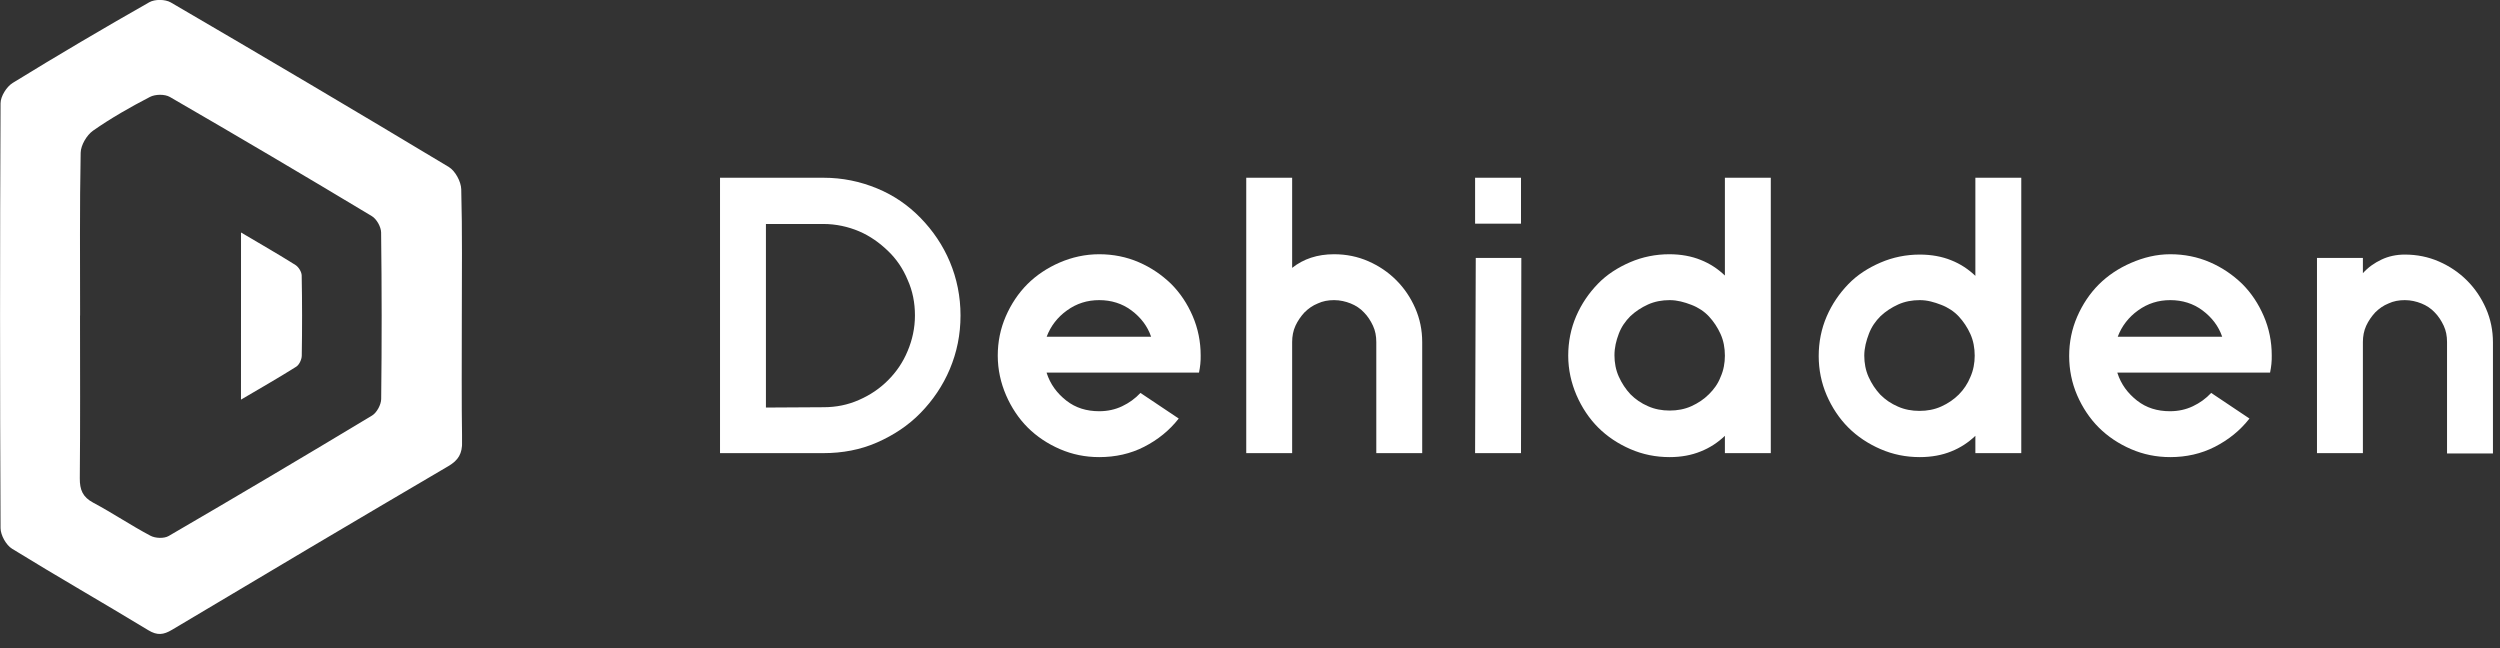
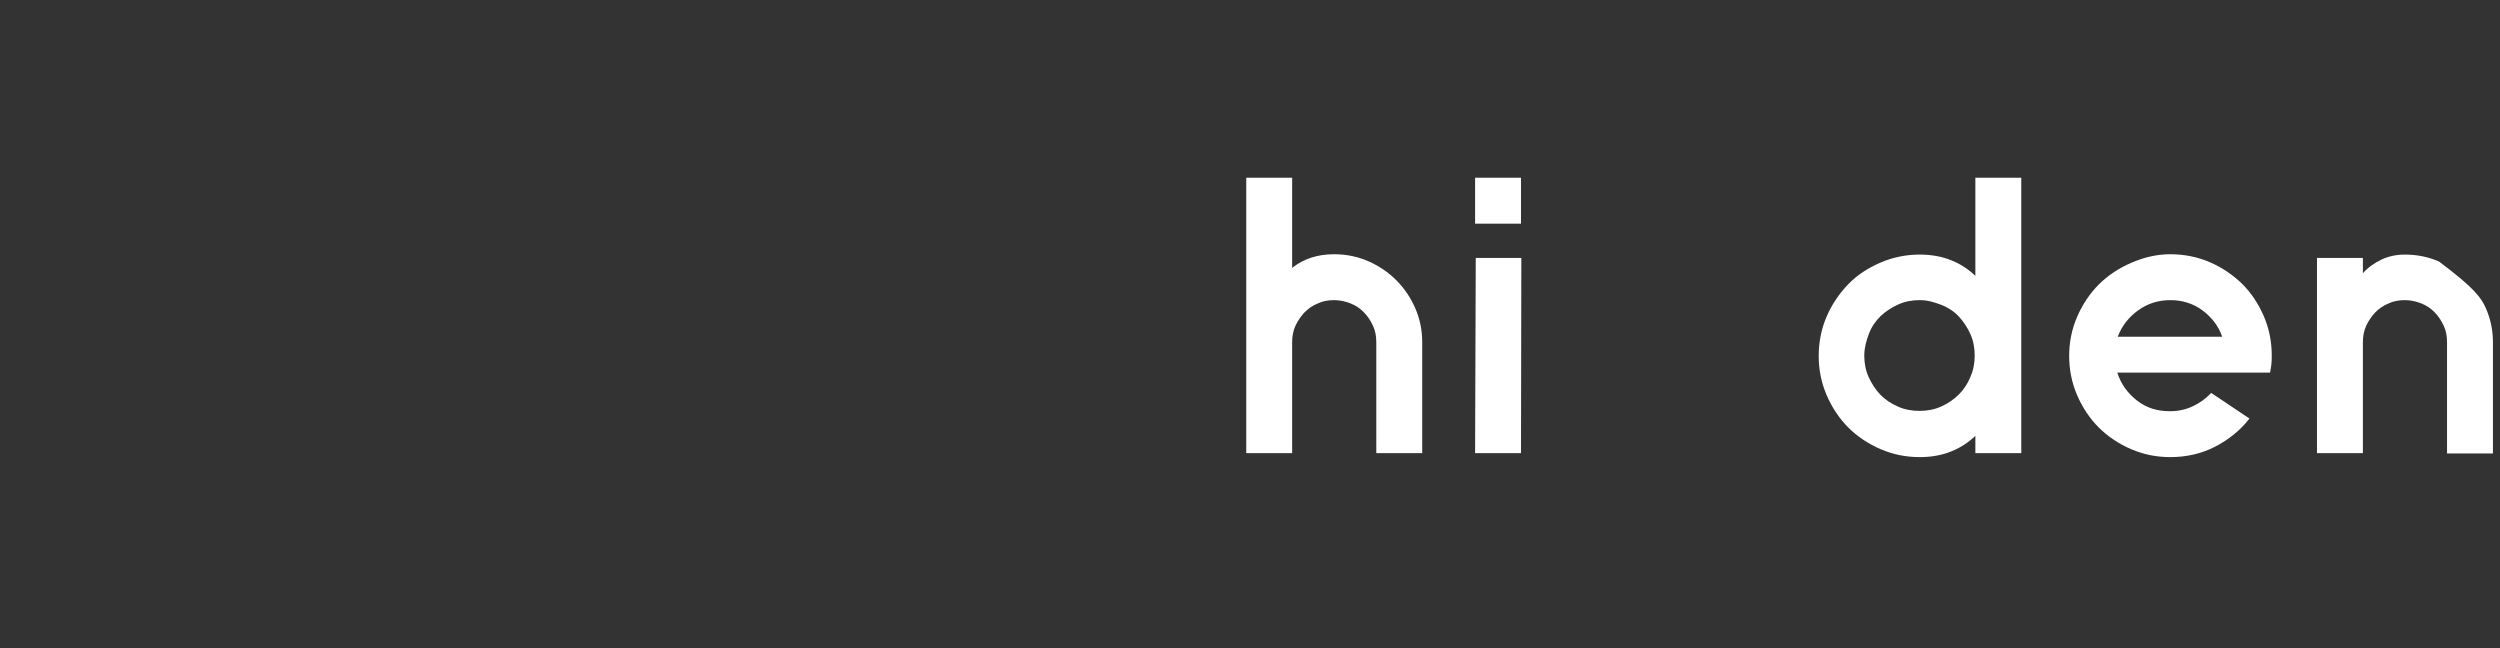
<svg xmlns="http://www.w3.org/2000/svg" width="135" height="35" viewBox="0 0 135 35" fill="none">
  <rect x="0" y="0" width="135" height="35" fill="#333333" stroke="none" />
  <g clip-path="url(#clip0_182_24)">
    <path d="M24.938 17.142C24.938 14.834 24.97 12.525 24.907 10.217C24.895 9.804 24.582 9.227 24.236 9.018C19.254 6.021 14.247 3.062 9.224 0.132C8.923 -0.043 8.36 -0.05 8.061 0.122C5.578 1.532 3.117 2.983 0.683 4.48C0.358 4.681 0.03 5.202 0.03 5.578C-0.006 13.226 -0.006 20.873 0.03 28.521C0.033 28.901 0.331 29.435 0.653 29.633C3.085 31.132 5.566 32.548 8.008 34.031C8.494 34.327 8.83 34.283 9.291 34.008C14.255 31.045 19.227 28.097 24.214 25.17C24.757 24.851 24.964 24.491 24.954 23.861C24.919 21.62 24.938 19.381 24.938 17.142ZM20.584 21.549C20.58 21.853 20.346 22.285 20.092 22.439C16.448 24.634 12.787 26.803 9.11 28.943C8.858 29.09 8.388 29.071 8.122 28.928C7.071 28.372 6.078 27.7 5.029 27.142C4.464 26.84 4.305 26.449 4.309 25.829C4.338 22.899 4.321 19.968 4.321 17.038C4.323 17.038 4.323 17.038 4.325 17.038C4.325 14.108 4.299 11.177 4.356 8.247C4.364 7.838 4.685 7.296 5.025 7.056C5.999 6.374 7.04 5.783 8.096 5.235C8.386 5.084 8.897 5.076 9.175 5.237C12.828 7.35 16.462 9.496 20.079 11.671C20.336 11.824 20.576 12.25 20.58 12.552C20.618 15.552 20.62 18.552 20.584 21.549Z" fill="white" />
    <path d="M13.015 12.554C14.105 13.199 15.04 13.734 15.953 14.309C16.122 14.414 16.287 14.679 16.291 14.873C16.319 16.319 16.319 17.766 16.295 19.213C16.291 19.416 16.157 19.701 15.996 19.802C15.058 20.394 14.095 20.942 13.013 21.58C13.015 18.523 13.015 15.647 13.015 12.554Z" fill="white" />
  </g>
-   <path d="M44.467 9.598C45.491 9.598 46.443 9.796 47.359 10.173C48.275 10.55 49.048 11.089 49.712 11.771C50.377 12.454 50.916 13.244 51.293 14.142C51.67 15.04 51.868 16.01 51.868 17.034C51.868 18.075 51.67 19.027 51.293 19.925C50.916 20.823 50.377 21.613 49.712 22.296C49.048 22.978 48.257 23.499 47.359 23.894C46.461 24.289 45.491 24.469 44.467 24.469H38.881V9.598H44.467ZM44.467 21.99C45.15 21.99 45.779 21.865 46.389 21.595C47 21.326 47.503 20.985 47.952 20.536C48.401 20.087 48.76 19.566 49.012 18.955C49.263 18.363 49.407 17.716 49.407 17.034C49.407 16.351 49.281 15.705 49.012 15.112C48.76 14.501 48.401 13.98 47.952 13.55C47.503 13.118 46.982 12.741 46.389 12.49C45.797 12.238 45.132 12.095 44.467 12.095H41.36V22.008L44.467 21.99Z" fill="white" />
-   <path d="M56.52 20.14C56.717 20.751 57.077 21.236 57.58 21.631C58.082 22.026 58.675 22.206 59.358 22.206C59.807 22.206 60.22 22.116 60.597 21.936C60.974 21.757 61.298 21.523 61.585 21.218L63.651 22.601C63.148 23.247 62.519 23.75 61.783 24.127C61.046 24.504 60.238 24.684 59.358 24.684C58.603 24.684 57.903 24.54 57.238 24.253C56.574 23.966 55.981 23.57 55.496 23.086C55.011 22.601 54.616 22.008 54.328 21.344C54.041 20.679 53.879 19.961 53.879 19.206C53.879 18.452 54.023 17.752 54.31 17.087C54.598 16.423 54.993 15.83 55.478 15.345C55.963 14.86 56.556 14.465 57.22 14.178C57.885 13.89 58.603 13.729 59.358 13.729C60.112 13.729 60.831 13.872 61.495 14.16C62.16 14.447 62.735 14.842 63.238 15.327C63.74 15.83 64.118 16.405 64.405 17.069C64.692 17.734 64.836 18.452 64.836 19.188C64.836 19.35 64.836 19.494 64.818 19.655C64.8 19.799 64.782 19.961 64.746 20.122H56.52V20.14ZM62.16 18.183C61.962 17.608 61.603 17.141 61.1 16.764C60.597 16.387 60.004 16.207 59.358 16.207C58.711 16.207 58.136 16.387 57.615 16.764C57.112 17.123 56.735 17.608 56.52 18.183H62.16Z" fill="white" />
  <path d="M74.32 18.47C74.32 18.147 74.266 17.86 74.141 17.59C74.015 17.321 73.853 17.07 73.656 16.872C73.458 16.657 73.207 16.495 72.937 16.387C72.668 16.279 72.362 16.207 72.039 16.207C71.716 16.207 71.428 16.261 71.159 16.387C70.889 16.495 70.656 16.657 70.44 16.872C70.243 17.087 70.081 17.321 69.955 17.59C69.83 17.86 69.776 18.165 69.776 18.47V24.469H67.297V9.598H69.776V14.465C70.386 13.98 71.141 13.729 72.039 13.729C72.704 13.729 73.314 13.855 73.889 14.106C74.464 14.358 74.967 14.699 75.398 15.13C75.829 15.561 76.17 16.064 76.422 16.639C76.673 17.213 76.799 17.824 76.799 18.47V24.469H74.32V18.47V18.47Z" fill="white" />
  <path d="M82.134 9.598V12.077H79.655V9.598H82.134ZM79.691 13.927H82.152L82.134 24.469H79.655L79.691 13.927Z" fill="white" />
-   <path d="M90.163 24.684C89.408 24.684 88.708 24.541 88.043 24.253C87.379 23.966 86.786 23.571 86.301 23.086C85.816 22.601 85.421 22.008 85.133 21.344C84.846 20.679 84.684 19.961 84.684 19.207C84.684 18.452 84.828 17.734 85.115 17.07C85.403 16.405 85.798 15.83 86.283 15.328C86.768 14.825 87.361 14.447 88.025 14.16C88.69 13.873 89.408 13.729 90.145 13.729C90.774 13.729 91.348 13.837 91.833 14.034C92.336 14.232 92.767 14.519 93.144 14.879V9.598H95.623V24.469H93.144V23.535C92.767 23.894 92.336 24.181 91.833 24.379C91.348 24.577 90.791 24.684 90.163 24.684ZM90.163 16.207C89.75 16.207 89.355 16.279 88.995 16.441C88.636 16.603 88.313 16.818 88.043 17.07C87.774 17.339 87.558 17.644 87.415 18.021C87.271 18.398 87.181 18.776 87.181 19.189C87.181 19.584 87.253 19.979 87.415 20.338C87.576 20.697 87.792 21.021 88.043 21.29C88.313 21.559 88.618 21.775 88.995 21.936C89.355 22.098 89.75 22.17 90.163 22.17C90.576 22.17 90.971 22.098 91.33 21.936C91.69 21.775 92.013 21.559 92.282 21.29C92.552 21.021 92.767 20.733 92.911 20.356C93.073 19.997 93.144 19.602 93.144 19.207C93.144 18.794 93.073 18.398 92.911 18.039C92.749 17.68 92.534 17.357 92.282 17.087C92.031 16.818 91.708 16.603 91.33 16.459C90.953 16.315 90.576 16.207 90.163 16.207Z" fill="white" />
  <path d="M103.67 24.684C102.916 24.684 102.215 24.541 101.551 24.253C100.886 23.966 100.293 23.571 99.808 23.086C99.323 22.601 98.928 22.008 98.641 21.344C98.354 20.679 98.21 19.961 98.21 19.225C98.21 18.47 98.354 17.752 98.641 17.087C98.928 16.423 99.323 15.848 99.808 15.345C100.293 14.842 100.886 14.465 101.551 14.178C102.215 13.891 102.934 13.747 103.67 13.747C104.299 13.747 104.874 13.855 105.359 14.052C105.862 14.25 106.293 14.537 106.67 14.896V9.598H109.149V24.469H106.67V23.535C106.293 23.894 105.862 24.181 105.359 24.379C104.874 24.577 104.299 24.684 103.67 24.684ZM103.67 16.207C103.257 16.207 102.862 16.279 102.503 16.441C102.144 16.603 101.82 16.818 101.551 17.07C101.281 17.339 101.066 17.644 100.922 18.021C100.778 18.398 100.671 18.794 100.671 19.207C100.671 19.602 100.743 19.997 100.904 20.356C101.066 20.715 101.281 21.039 101.533 21.308C101.802 21.577 102.108 21.793 102.485 21.954C102.844 22.116 103.239 22.188 103.652 22.188C104.066 22.188 104.461 22.116 104.82 21.954C105.179 21.793 105.502 21.577 105.772 21.308C106.041 21.039 106.257 20.715 106.401 20.356C106.562 19.997 106.634 19.602 106.634 19.207C106.634 18.794 106.562 18.398 106.401 18.039C106.239 17.68 106.023 17.357 105.772 17.087C105.52 16.818 105.197 16.603 104.82 16.459C104.443 16.315 104.083 16.207 103.67 16.207Z" fill="white" />
  <path d="M114.34 20.14C114.537 20.751 114.897 21.236 115.4 21.631C115.903 22.026 116.495 22.206 117.178 22.206C117.627 22.206 118.04 22.116 118.417 21.936C118.794 21.757 119.118 21.523 119.405 21.218L121.471 22.601C120.968 23.247 120.339 23.75 119.603 24.127C118.866 24.504 118.058 24.684 117.196 24.684C116.441 24.684 115.741 24.54 115.076 24.253C114.412 23.966 113.819 23.57 113.334 23.086C112.849 22.601 112.454 22.008 112.166 21.344C111.879 20.679 111.735 19.961 111.735 19.224C111.735 18.47 111.879 17.77 112.166 17.105C112.454 16.441 112.849 15.848 113.334 15.363C113.819 14.878 114.412 14.483 115.076 14.196C115.741 13.908 116.441 13.729 117.196 13.729C117.95 13.729 118.669 13.872 119.333 14.16C119.998 14.447 120.573 14.842 121.076 15.327C121.579 15.83 121.956 16.405 122.243 17.069C122.531 17.734 122.674 18.452 122.674 19.188C122.674 19.35 122.674 19.494 122.656 19.655C122.638 19.799 122.62 19.961 122.584 20.122H114.34V20.14ZM119.998 18.183C119.8 17.608 119.441 17.141 118.938 16.764C118.435 16.387 117.842 16.207 117.196 16.207C116.549 16.207 115.974 16.387 115.453 16.764C114.951 17.123 114.573 17.608 114.358 18.183H119.998Z" fill="white" />
-   <path d="M132.14 18.47C132.14 18.147 132.086 17.86 131.961 17.59C131.835 17.321 131.673 17.07 131.476 16.872C131.278 16.657 131.027 16.495 130.757 16.387C130.488 16.279 130.182 16.207 129.859 16.207C129.536 16.207 129.248 16.261 128.979 16.387C128.709 16.495 128.476 16.657 128.26 16.872C128.063 17.087 127.901 17.321 127.775 17.59C127.65 17.86 127.596 18.165 127.596 18.47V24.469H125.117V13.927H127.596V14.753C127.883 14.43 128.224 14.196 128.602 14.017C128.979 13.837 129.41 13.747 129.859 13.747C130.524 13.747 131.134 13.873 131.709 14.124C132.284 14.376 132.787 14.717 133.218 15.148C133.649 15.579 133.99 16.082 134.242 16.657C134.493 17.231 134.619 17.842 134.619 18.488V24.487H132.14V18.47Z" fill="white" />
+   <path d="M132.14 18.47C132.14 18.147 132.086 17.86 131.961 17.59C131.835 17.321 131.673 17.07 131.476 16.872C131.278 16.657 131.027 16.495 130.757 16.387C130.488 16.279 130.182 16.207 129.859 16.207C129.536 16.207 129.248 16.261 128.979 16.387C128.709 16.495 128.476 16.657 128.26 16.872C128.063 17.087 127.901 17.321 127.775 17.59C127.65 17.86 127.596 18.165 127.596 18.47V24.469H125.117V13.927H127.596V14.753C127.883 14.43 128.224 14.196 128.602 14.017C128.979 13.837 129.41 13.747 129.859 13.747C130.524 13.747 131.134 13.873 131.709 14.124C133.649 15.579 133.99 16.082 134.242 16.657C134.493 17.231 134.619 17.842 134.619 18.488V24.487H132.14V18.47Z" fill="white" />
  <defs>
    <clipPath id="clip0_182_24">
-       <rect width="24.95" height="34.233" fill="white" />
-     </clipPath>
+       </clipPath>
  </defs>
</svg>